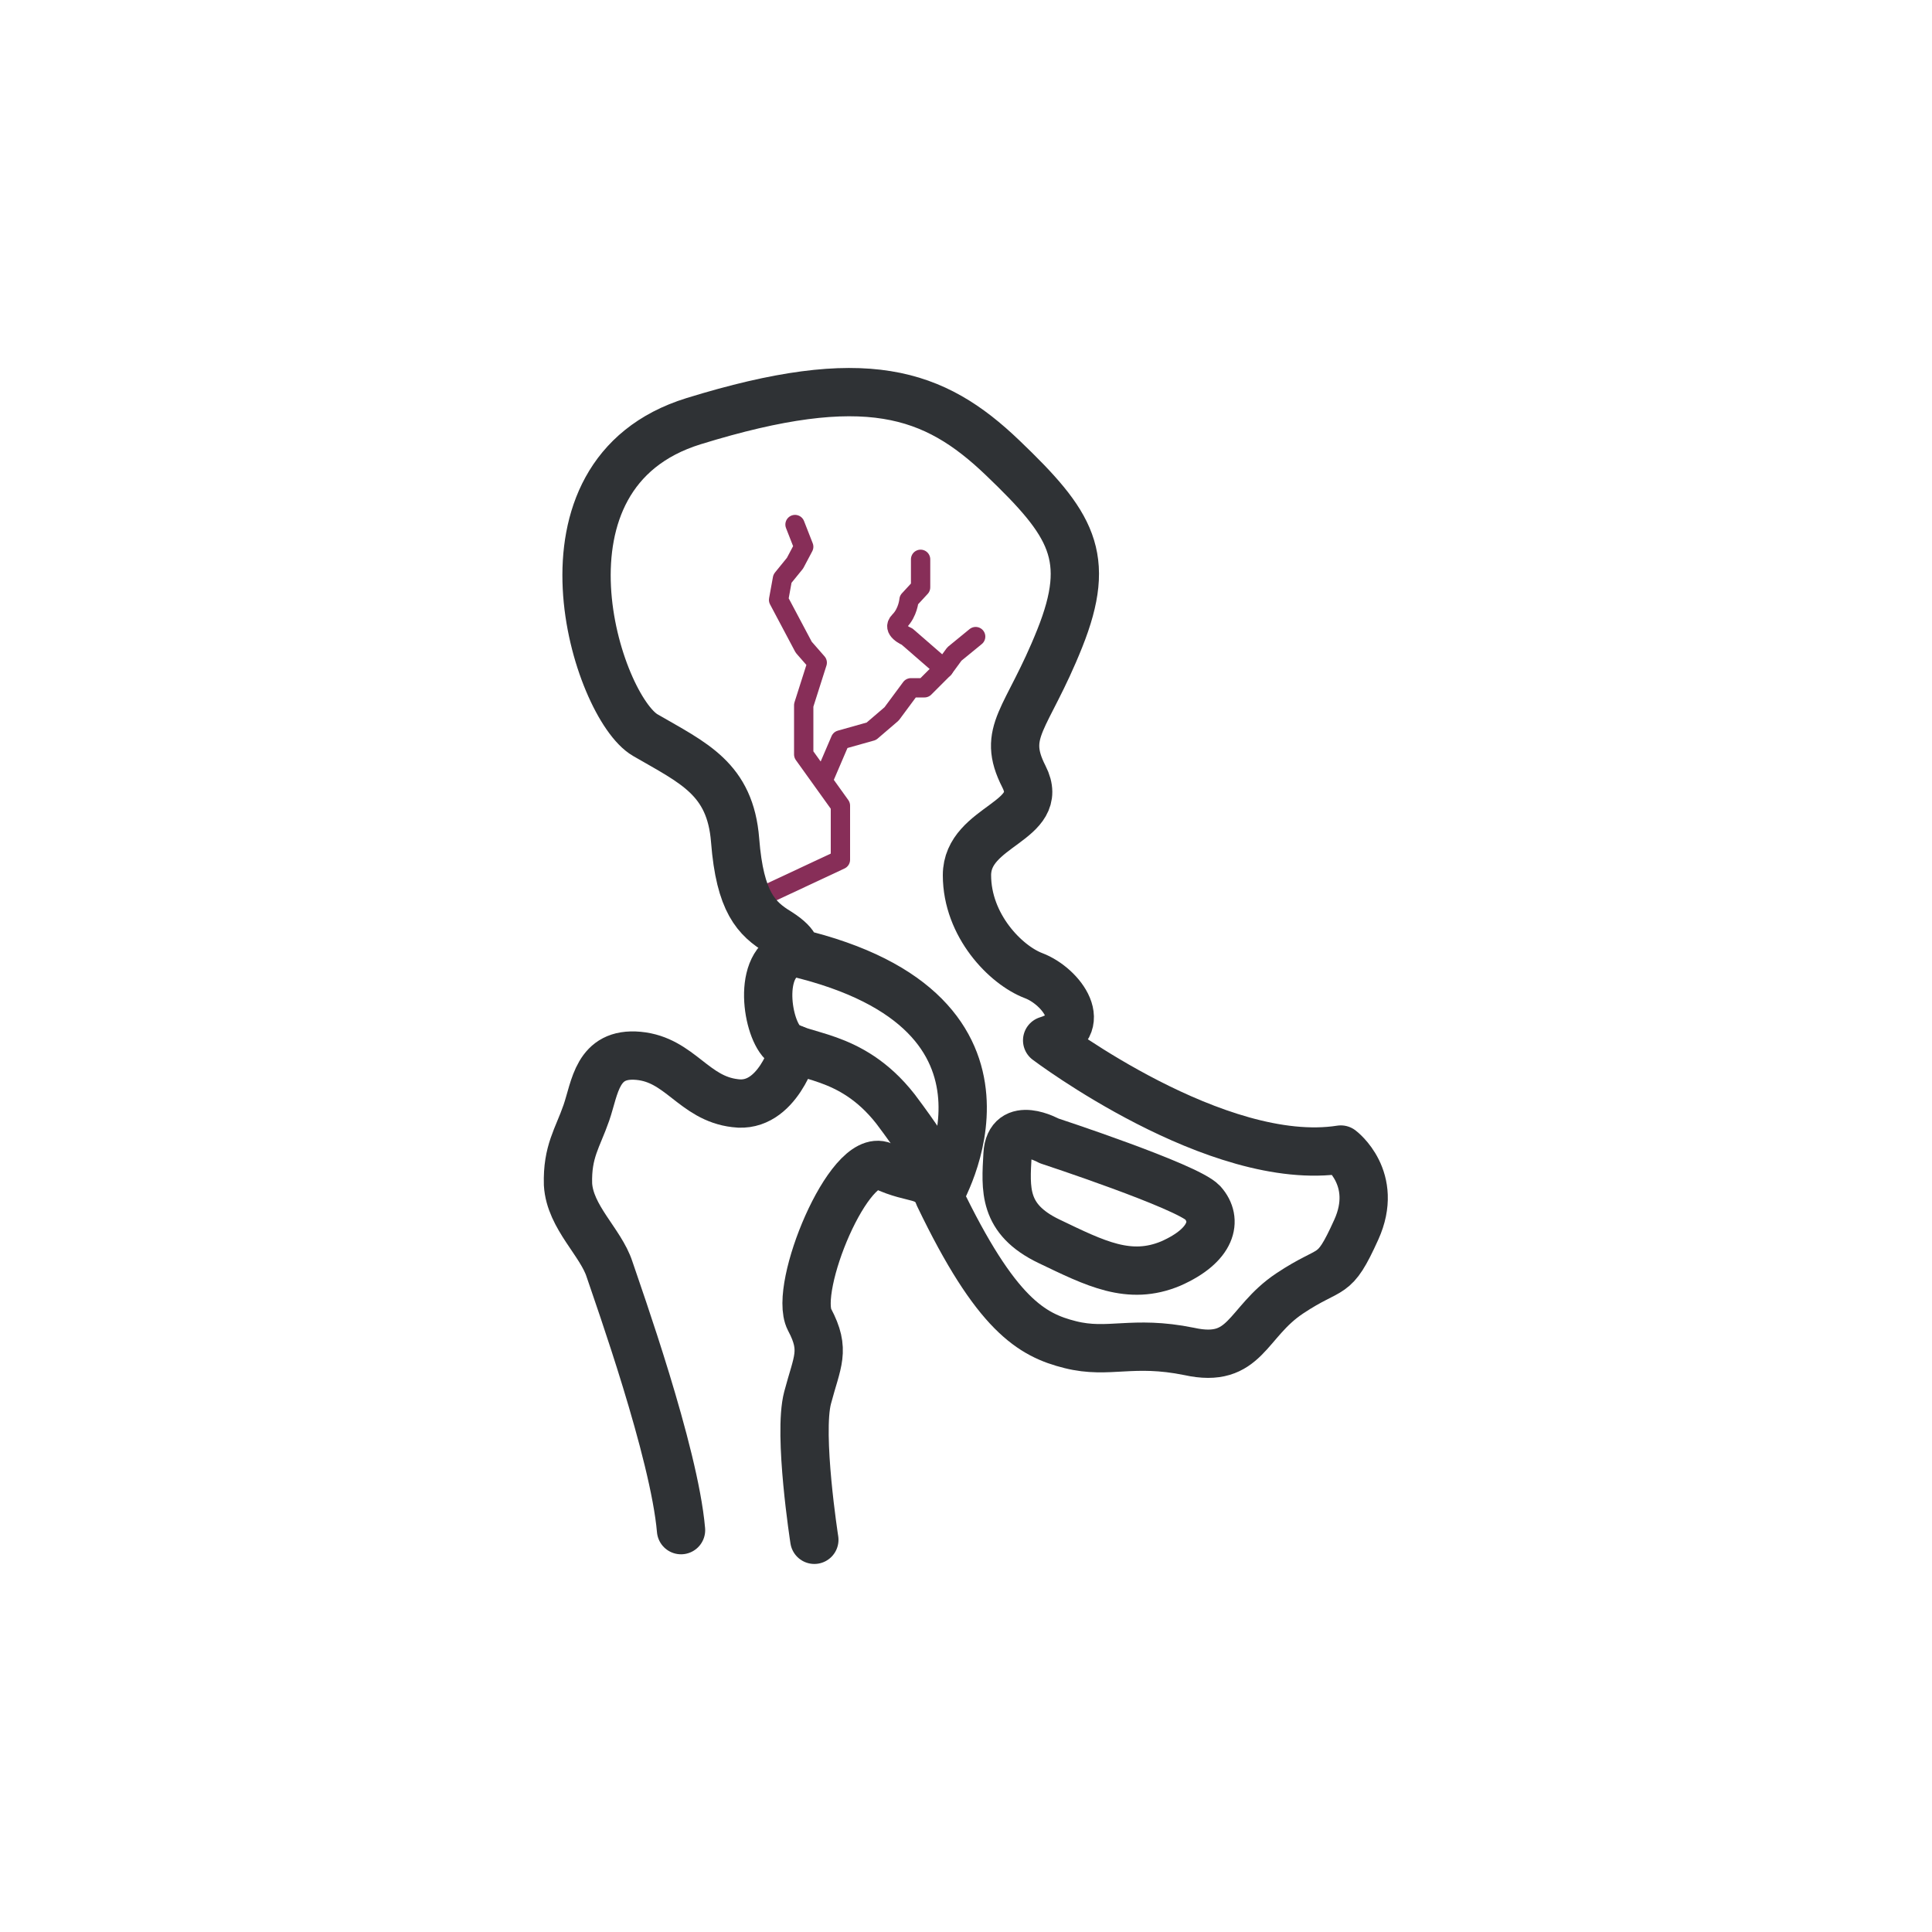
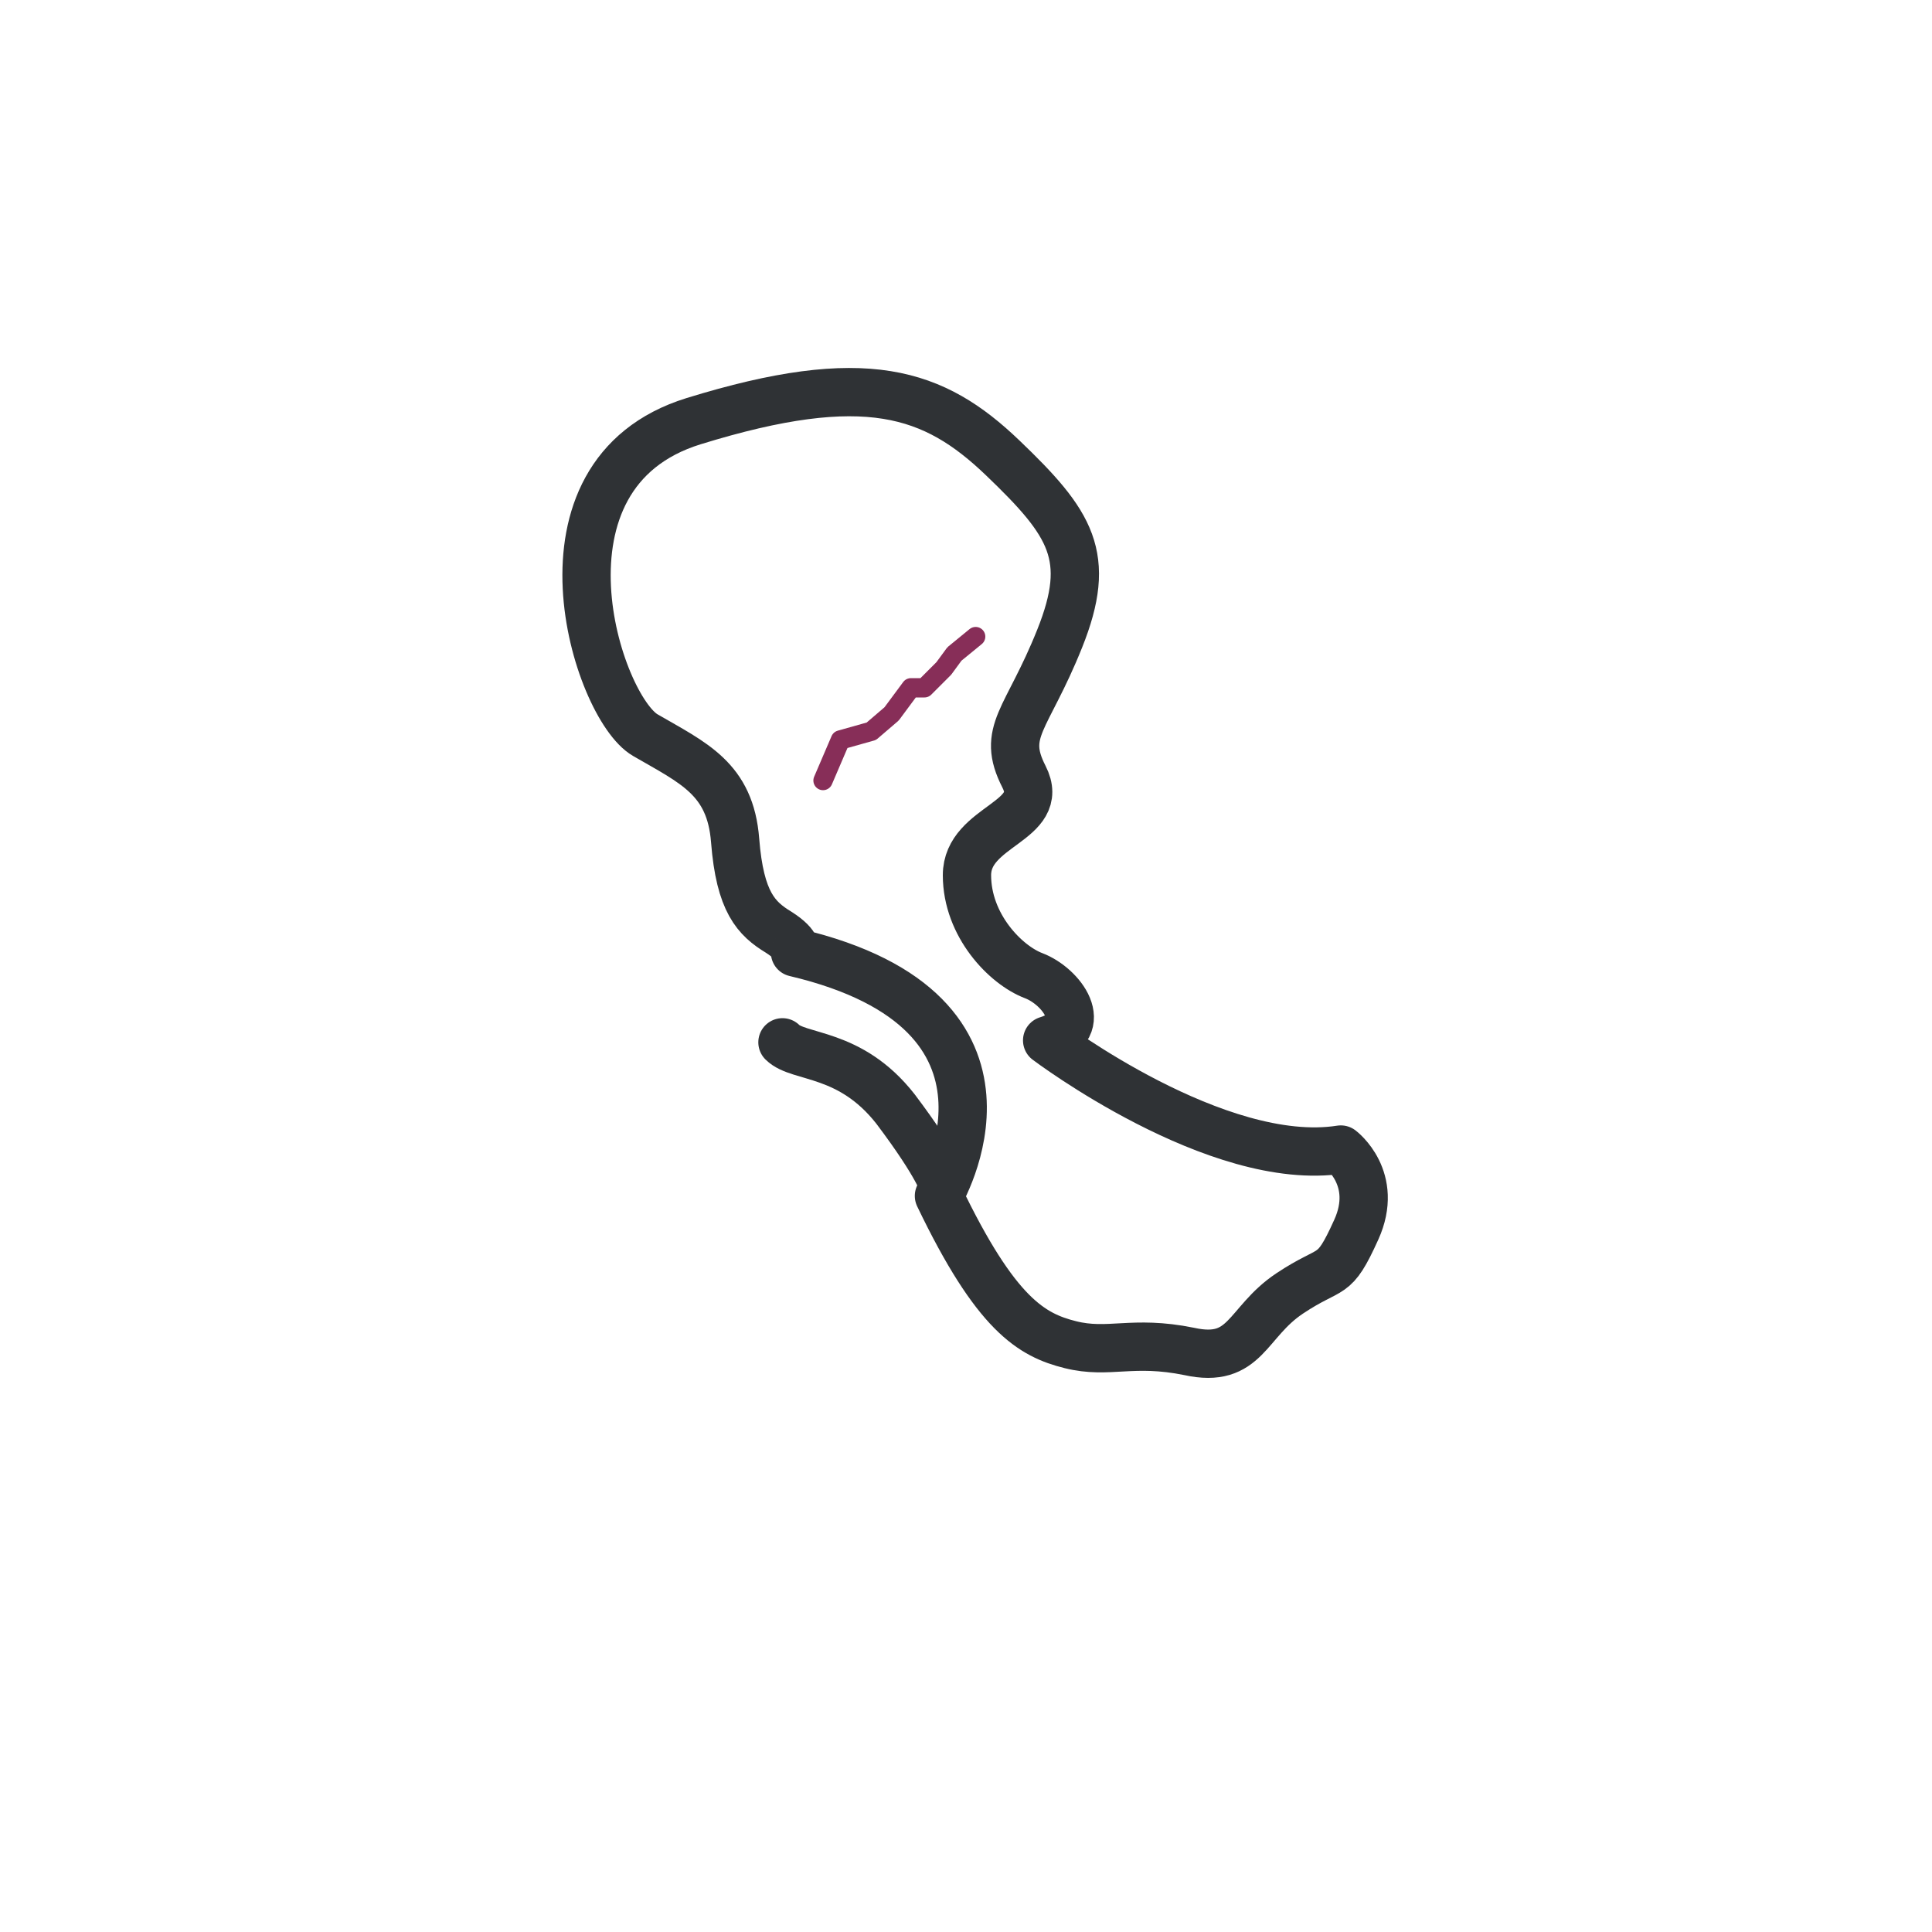
<svg xmlns="http://www.w3.org/2000/svg" version="1.1" id="Livello_1" x="0px" y="0px" viewBox="0 0 200 200" style="enable-background:new 0 0 200 200;" xml:space="preserve">
  <style type="text/css">
	.st0{fill:none;stroke:#872E58;stroke-width:2;stroke-linecap:round;stroke-linejoin:round;stroke-miterlimit:10;}
	.st1{fill:none;stroke:#2F3235;stroke-width:5;stroke-linecap:round;stroke-linejoin:round;stroke-miterlimit:10;}
</style>
-   <polyline class="st0" points="77.6,93.4 87,89 87,83.4 83.2,78.1 83.2,75.4 83.2,73 84.6,68.6 83.2,67 80.6,62.1 81,59.9 82.3,58.3   83.2,56.6 82.3,54.3 " />
  <polyline class="st0" points="85.2,80.8 87,76.6 90.2,75.7 92.3,73.9 94.3,71.2 95.7,71.2 97.7,69.2 98.8,67.7 101,65.9 " />
-   <path class="st0" d="M97.7,69.2l-3.8-3.3c0,0-1.7-0.7-0.8-1.6c0.9-0.9,1-2.2,1-2.2l1.2-1.3v-2.9" />
  <path class="st1" d="M82.3,98.6c0,0,0.5-0.7-1.7-2.1c-2.3-1.4-4-3.1-4.5-9.5c-0.5-6.4-4.3-8-9.3-10.9c-5-2.9-12.8-27,5-32.5  s24.9-3,32,3.8s9.3,10.2,5.9,18.7c-3.4,8.5-6.1,9.6-3.7,14.3s-5.9,5-5.9,10.2s4,9.3,6.9,10.4c2.9,1.1,6,5.3,1.4,6.7  c0,0,17.6,13.3,30.4,11.3c0,0,4,3,1.6,8.3c-2.4,5.3-2.4,3.6-6.9,6.6s-4.5,7.3-10.4,6c-5.9-1.2-8.3,0.3-12.3-0.7  c-4-1-7.7-3.1-13.6-15.4C97.2,123.8,108.6,104.8,82.3,98.6z" />
-   <path class="st1" d="M82.2,108.6c0,0-1.7,6.2-6.1,5.6c-4.3-0.5-5.7-4.5-10-4.9c-4.3-0.4-4.5,3.3-5.4,5.9c-0.9,2.6-2,4-1.9,7.4  c0.2,3.4,3.4,6,4.3,8.8c0.9,2.7,6.7,18.9,7.4,27" />
-   <path class="st1" d="M84.3,159.4c0,0-1.7-10.9-0.7-14.7c1-3.8,1.9-4.9,0.2-8.1c-1.7-3.3,4.1-17.4,7.6-15.9c3.4,1.6,4.6,0.6,5.9,3.1" />
-   <path class="st1" d="M108.6,118.1c0,0-4.1-2.3-4.3,1.4c-0.2,3.6-0.5,6.7,4.3,9s8.3,4.1,12.6,2.3c4.3-1.9,4.9-4.5,3.3-6.3  C122.9,122.8,108.6,118.1,108.6,118.1z" />
-   <path class="st1" d="M97.7,122.8c0,0-0.4-1.9-5-8c-4.7-6-10-5.2-11.7-6.9s-2.7-8.8,1.4-9.3" />
+   <path class="st1" d="M97.7,122.8c0,0-0.4-1.9-5-8c-4.7-6-10-5.2-11.7-6.9" />
</svg>